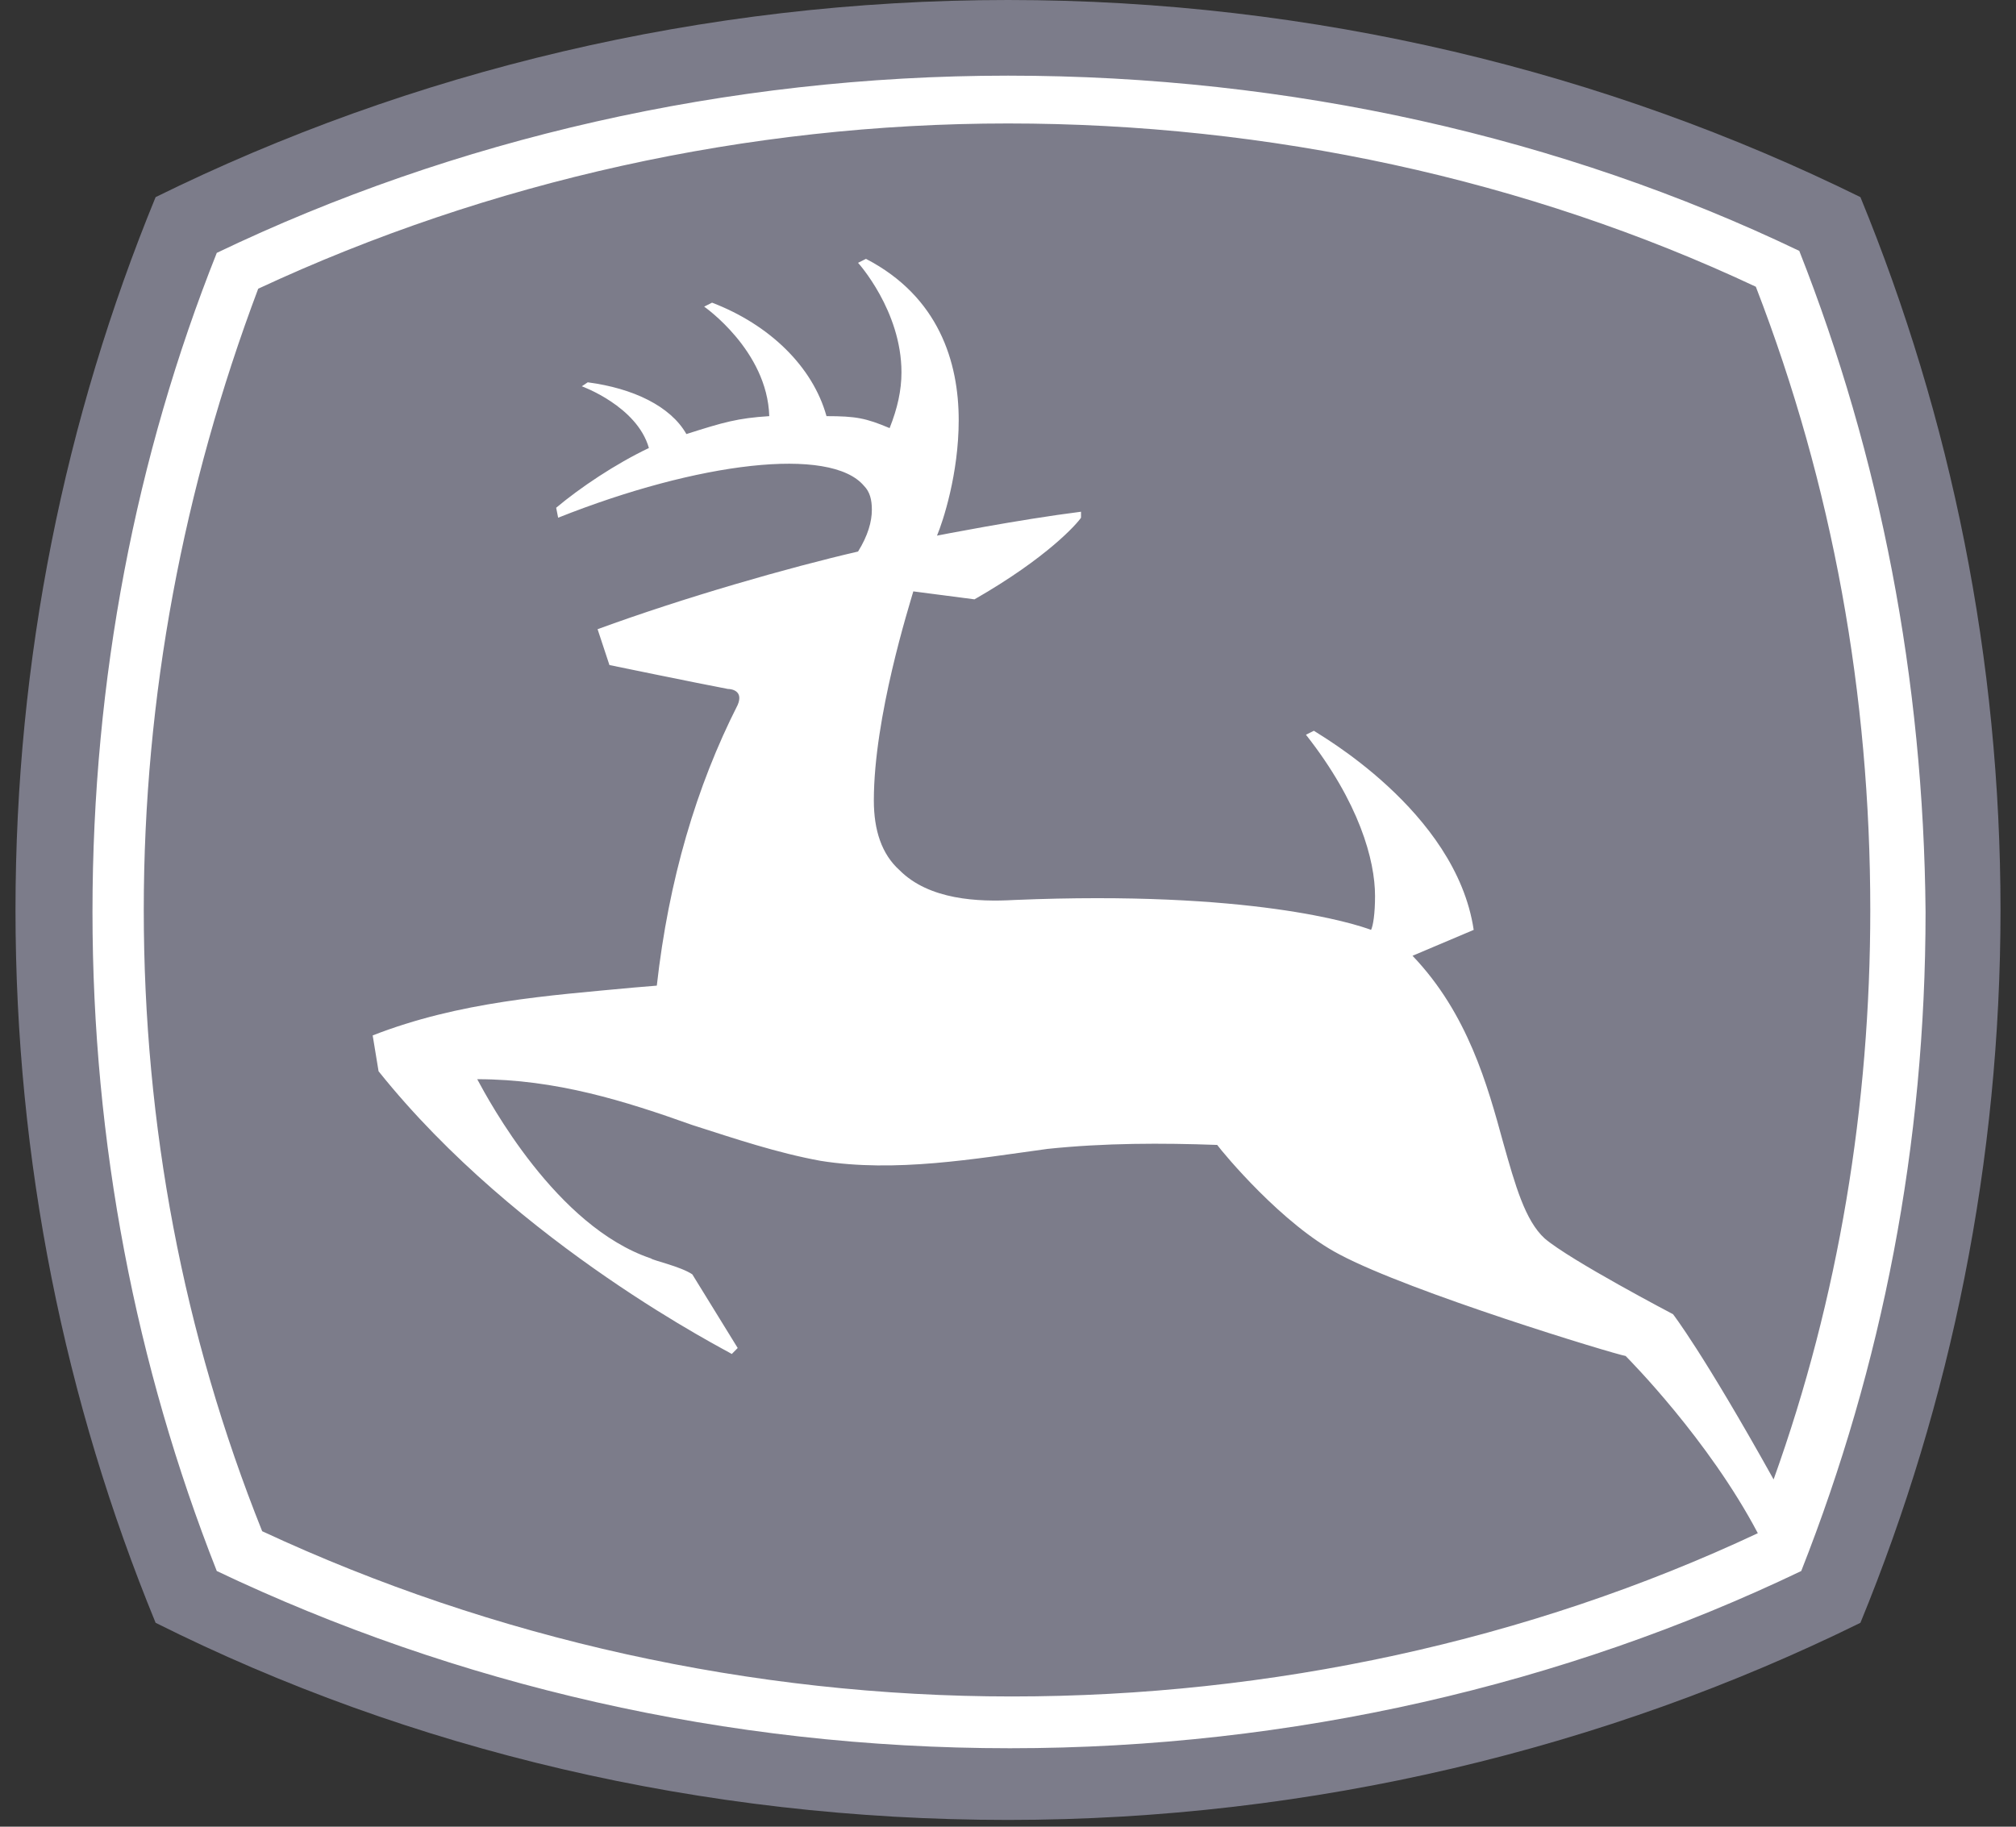
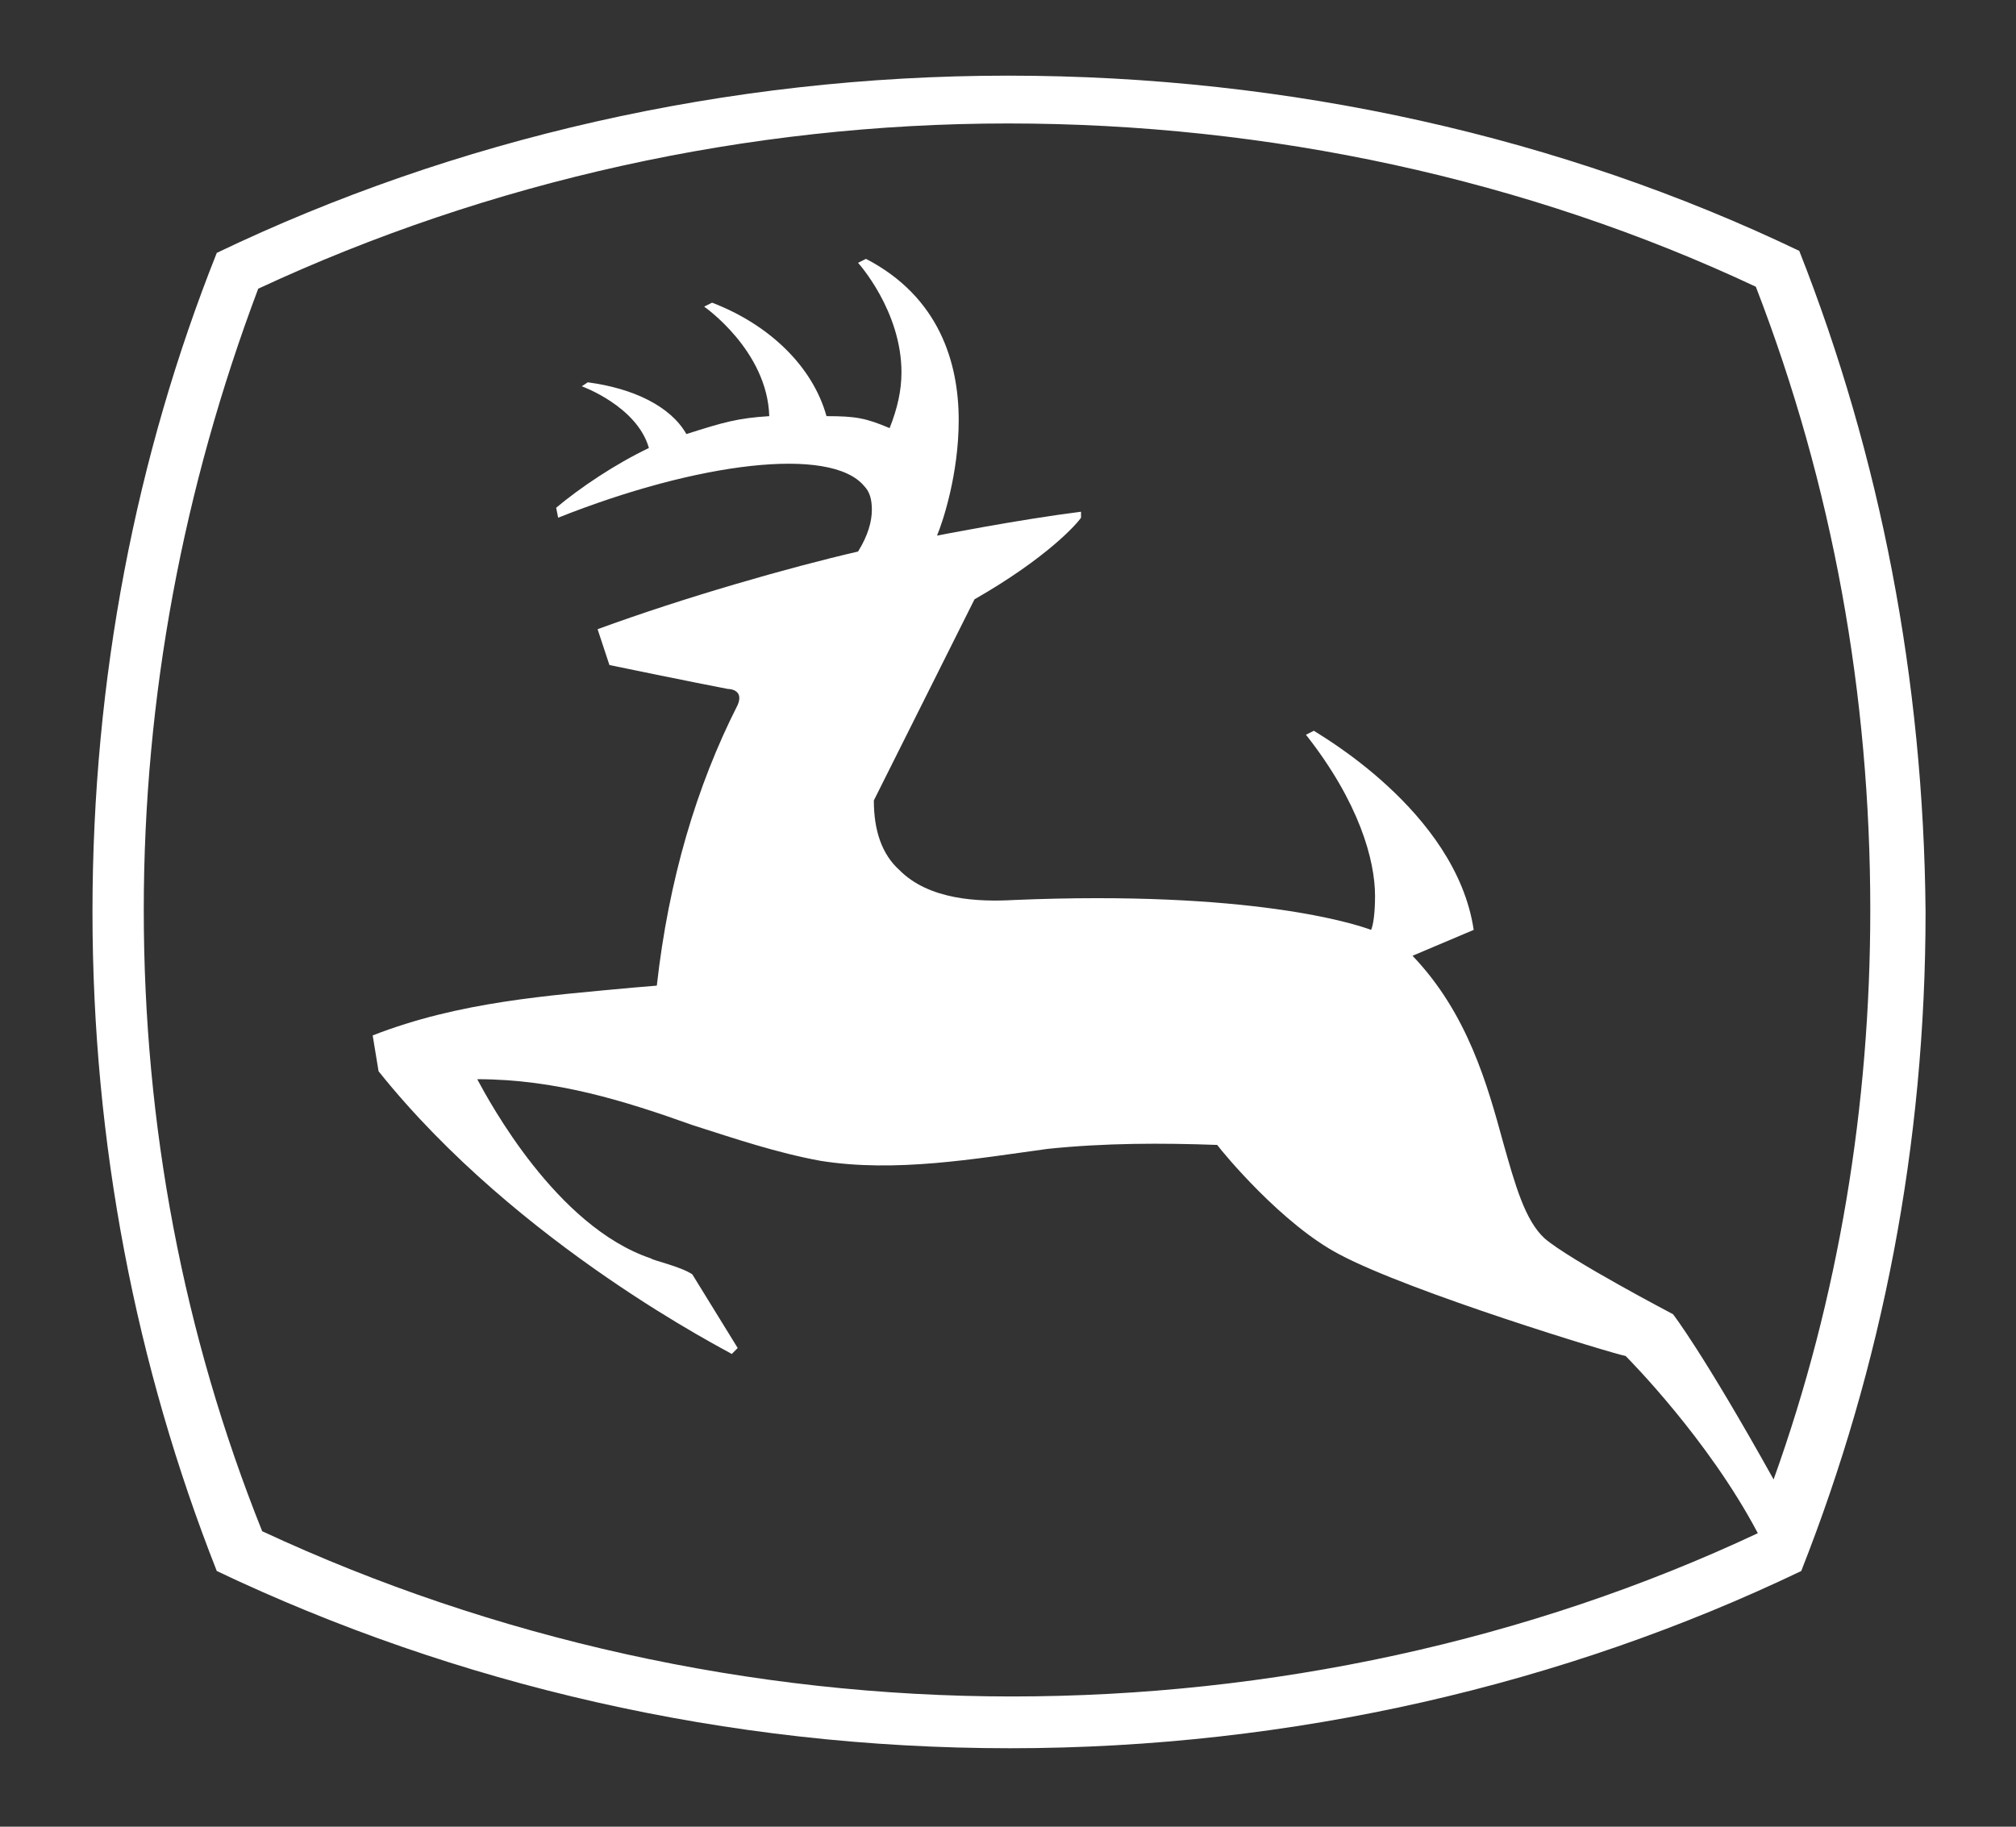
<svg xmlns="http://www.w3.org/2000/svg" width="64" height="58" viewBox="0 0 64 58" fill="none">
  <rect x="0" y="0" width="64" height="58" fill="#333333" stroke="none" />
-   <path d="M59.061 6.259C50.98 2.276 41.71 0 32 0C22.291 0 13.02 2.276 4.94 6.259C2.058 13.277 0.492 20.927 0.492 28.893C0.492 36.859 2.058 44.508 4.94 51.526C13.02 55.572 22.291 57.785 32 57.785C41.647 57.785 50.98 55.509 59.061 51.526C61.942 44.508 63.508 36.859 63.508 28.893C63.508 20.927 61.942 13.277 59.061 6.259Z" fill="#7C7C8A" />
-   <path d="M57.12 7.966C49.603 4.362 40.958 2.402 32.001 2.402C23.043 2.402 14.399 4.425 6.882 8.029C4.314 14.478 2.936 21.559 2.936 28.956C2.936 36.289 4.314 43.37 6.882 49.882C14.461 53.486 23.043 55.509 32.063 55.509C41.021 55.509 49.665 53.486 57.182 49.882C59.75 43.37 61.129 36.353 61.129 28.956C61.066 21.559 59.688 14.478 57.12 7.966ZM23.419 22.381C22.104 24.973 21.227 27.944 20.851 31.295L20.099 31.358C17.405 31.611 14.587 31.801 11.831 32.876L12.018 34.014C16.466 39.577 23.168 42.928 23.231 42.991L23.419 42.801L21.978 40.462C21.602 40.209 20.725 40.02 20.663 39.956C17.656 38.945 15.526 34.962 15.15 34.266C17.656 34.266 19.848 34.962 21.978 35.721C23.356 36.163 24.672 36.606 26.05 36.858C28.43 37.238 30.936 36.795 33.254 36.479C35.07 36.289 36.887 36.289 38.641 36.353C38.828 36.606 40.708 38.882 42.524 39.83C44.779 41.031 51.231 42.991 51.607 43.054C51.732 43.181 54.238 45.71 55.804 48.681C48.538 52.095 40.332 53.865 32.126 53.865C23.857 53.865 15.652 52.032 8.323 48.618C5.817 42.359 4.564 35.721 4.564 28.892C4.564 22.128 5.817 15.489 8.197 9.167C15.526 5.753 23.732 3.92 32.001 3.92C40.269 3.92 48.475 5.69 55.741 9.104C58.184 15.426 59.374 22.064 59.374 28.892C59.374 35.088 58.372 41.221 56.305 46.974C54.05 42.928 53.111 41.727 53.111 41.727C53.111 41.727 49.853 40.02 49.039 39.324C48.413 38.755 48.099 37.617 47.723 36.289C47.222 34.456 46.596 32.18 44.842 30.347L46.784 29.525C46.22 25.731 41.773 23.266 41.71 23.203L41.459 23.329C43.151 25.479 43.652 27.312 43.652 28.45C43.652 29.019 43.589 29.398 43.526 29.525C43.025 29.335 39.705 28.26 32.189 28.576C31.061 28.64 29.495 28.576 28.555 27.628C27.992 27.122 27.741 26.364 27.741 25.415C27.741 22.76 28.869 19.22 28.994 18.777L30.936 19.03C33.254 17.702 34.193 16.627 34.318 16.438V16.248C32.314 16.501 29.746 17.007 29.746 17.007C29.933 16.564 30.435 15.047 30.435 13.34C30.435 11.506 29.808 9.42 27.491 8.219L27.24 8.345C27.24 8.345 28.618 9.863 28.618 11.822C28.618 12.392 28.493 12.96 28.242 13.593C27.491 13.277 27.177 13.213 26.238 13.213C25.799 11.633 24.421 10.305 22.605 9.61L22.354 9.736C22.354 9.736 24.359 11.127 24.421 13.213C23.419 13.277 22.98 13.403 21.79 13.782C21.289 12.897 20.099 12.328 18.658 12.139L18.47 12.265C18.47 12.265 20.224 12.897 20.6 14.225C19.535 14.731 18.408 15.489 17.656 16.122L17.719 16.438C22.166 14.668 26.363 14.162 27.428 15.426C27.616 15.616 27.678 15.869 27.678 16.185C27.678 16.564 27.553 17.007 27.24 17.512C25.048 18.018 21.728 18.967 18.971 19.978L19.347 21.116C19.347 21.116 22.104 21.685 23.106 21.875C23.231 21.875 23.607 21.938 23.419 22.381Z" fill="white" />
+   <path d="M57.12 7.966C49.603 4.362 40.958 2.402 32.001 2.402C23.043 2.402 14.399 4.425 6.882 8.029C4.314 14.478 2.936 21.559 2.936 28.956C2.936 36.289 4.314 43.37 6.882 49.882C14.461 53.486 23.043 55.509 32.063 55.509C41.021 55.509 49.665 53.486 57.182 49.882C59.75 43.37 61.129 36.353 61.129 28.956C61.066 21.559 59.688 14.478 57.12 7.966ZM23.419 22.381C22.104 24.973 21.227 27.944 20.851 31.295L20.099 31.358C17.405 31.611 14.587 31.801 11.831 32.876L12.018 34.014C16.466 39.577 23.168 42.928 23.231 42.991L23.419 42.801L21.978 40.462C21.602 40.209 20.725 40.02 20.663 39.956C17.656 38.945 15.526 34.962 15.15 34.266C17.656 34.266 19.848 34.962 21.978 35.721C23.356 36.163 24.672 36.606 26.05 36.858C28.43 37.238 30.936 36.795 33.254 36.479C35.07 36.289 36.887 36.289 38.641 36.353C38.828 36.606 40.708 38.882 42.524 39.83C44.779 41.031 51.231 42.991 51.607 43.054C51.732 43.181 54.238 45.71 55.804 48.681C48.538 52.095 40.332 53.865 32.126 53.865C23.857 53.865 15.652 52.032 8.323 48.618C5.817 42.359 4.564 35.721 4.564 28.892C4.564 22.128 5.817 15.489 8.197 9.167C15.526 5.753 23.732 3.92 32.001 3.92C40.269 3.92 48.475 5.69 55.741 9.104C58.184 15.426 59.374 22.064 59.374 28.892C59.374 35.088 58.372 41.221 56.305 46.974C54.05 42.928 53.111 41.727 53.111 41.727C53.111 41.727 49.853 40.02 49.039 39.324C48.413 38.755 48.099 37.617 47.723 36.289C47.222 34.456 46.596 32.18 44.842 30.347L46.784 29.525C46.22 25.731 41.773 23.266 41.71 23.203L41.459 23.329C43.151 25.479 43.652 27.312 43.652 28.45C43.652 29.019 43.589 29.398 43.526 29.525C43.025 29.335 39.705 28.26 32.189 28.576C31.061 28.64 29.495 28.576 28.555 27.628C27.992 27.122 27.741 26.364 27.741 25.415L30.936 19.03C33.254 17.702 34.193 16.627 34.318 16.438V16.248C32.314 16.501 29.746 17.007 29.746 17.007C29.933 16.564 30.435 15.047 30.435 13.34C30.435 11.506 29.808 9.42 27.491 8.219L27.24 8.345C27.24 8.345 28.618 9.863 28.618 11.822C28.618 12.392 28.493 12.96 28.242 13.593C27.491 13.277 27.177 13.213 26.238 13.213C25.799 11.633 24.421 10.305 22.605 9.61L22.354 9.736C22.354 9.736 24.359 11.127 24.421 13.213C23.419 13.277 22.98 13.403 21.79 13.782C21.289 12.897 20.099 12.328 18.658 12.139L18.47 12.265C18.47 12.265 20.224 12.897 20.6 14.225C19.535 14.731 18.408 15.489 17.656 16.122L17.719 16.438C22.166 14.668 26.363 14.162 27.428 15.426C27.616 15.616 27.678 15.869 27.678 16.185C27.678 16.564 27.553 17.007 27.24 17.512C25.048 18.018 21.728 18.967 18.971 19.978L19.347 21.116C19.347 21.116 22.104 21.685 23.106 21.875C23.231 21.875 23.607 21.938 23.419 22.381Z" fill="white" />
</svg>